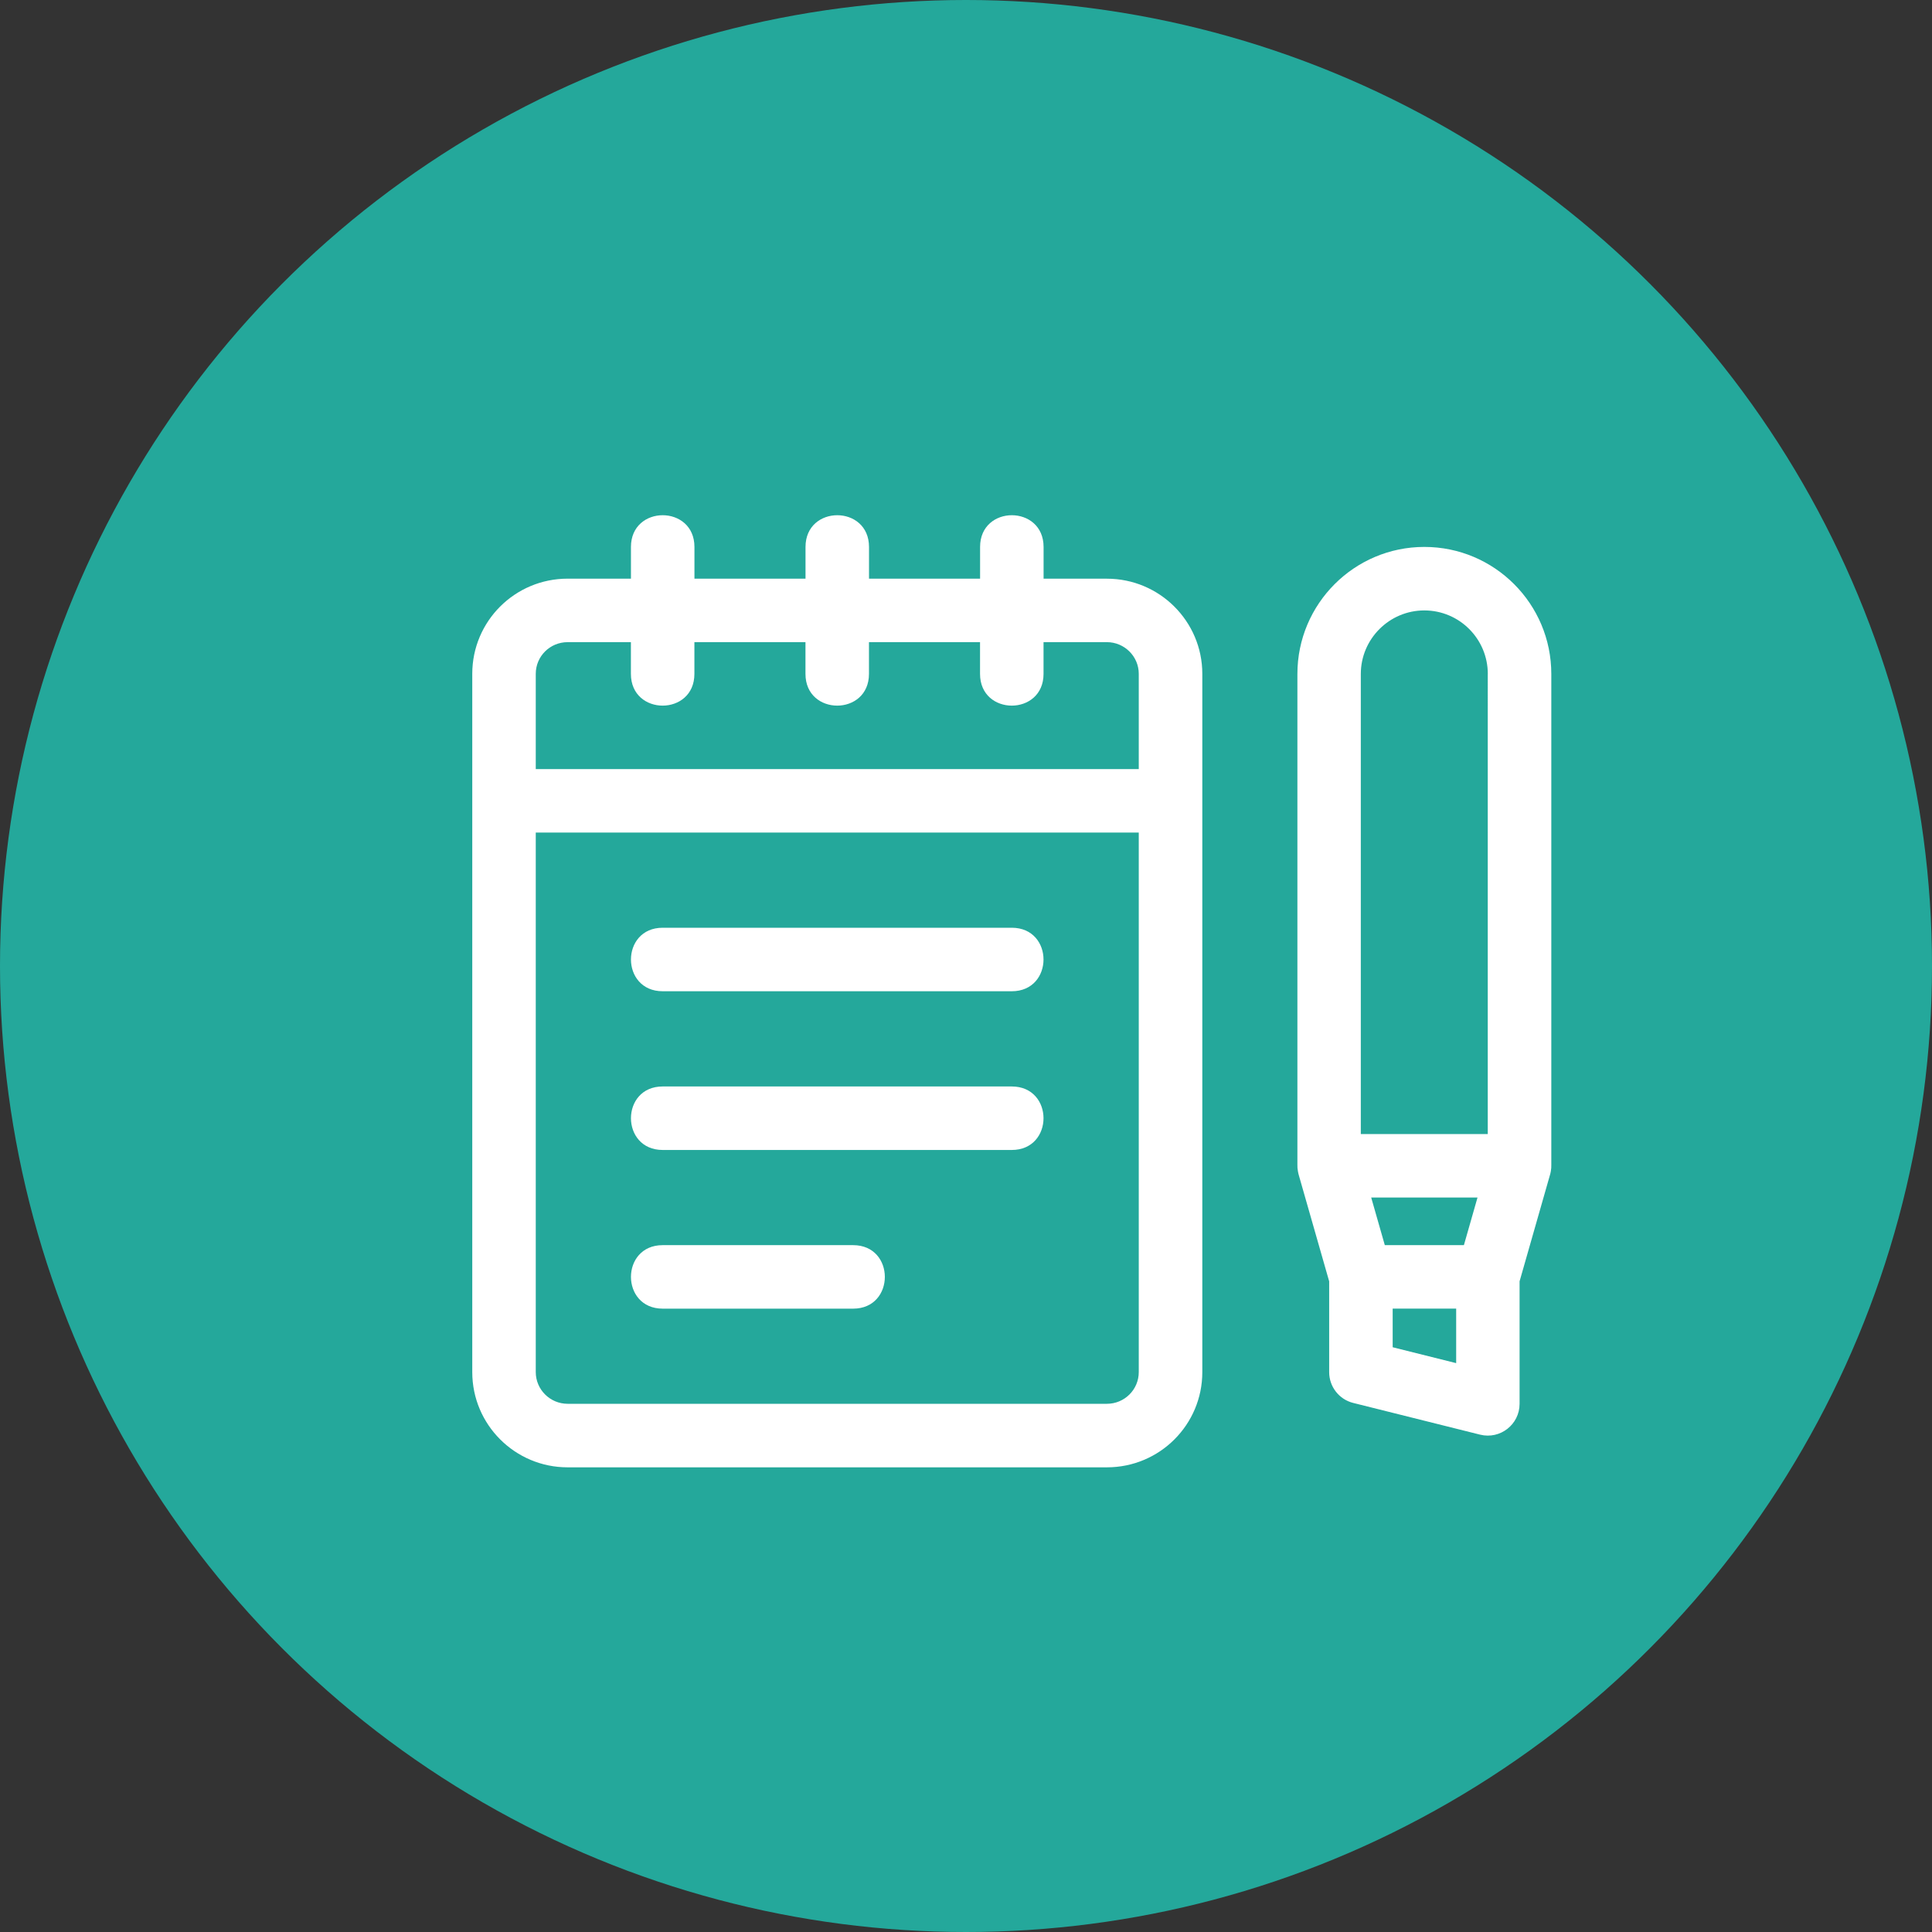
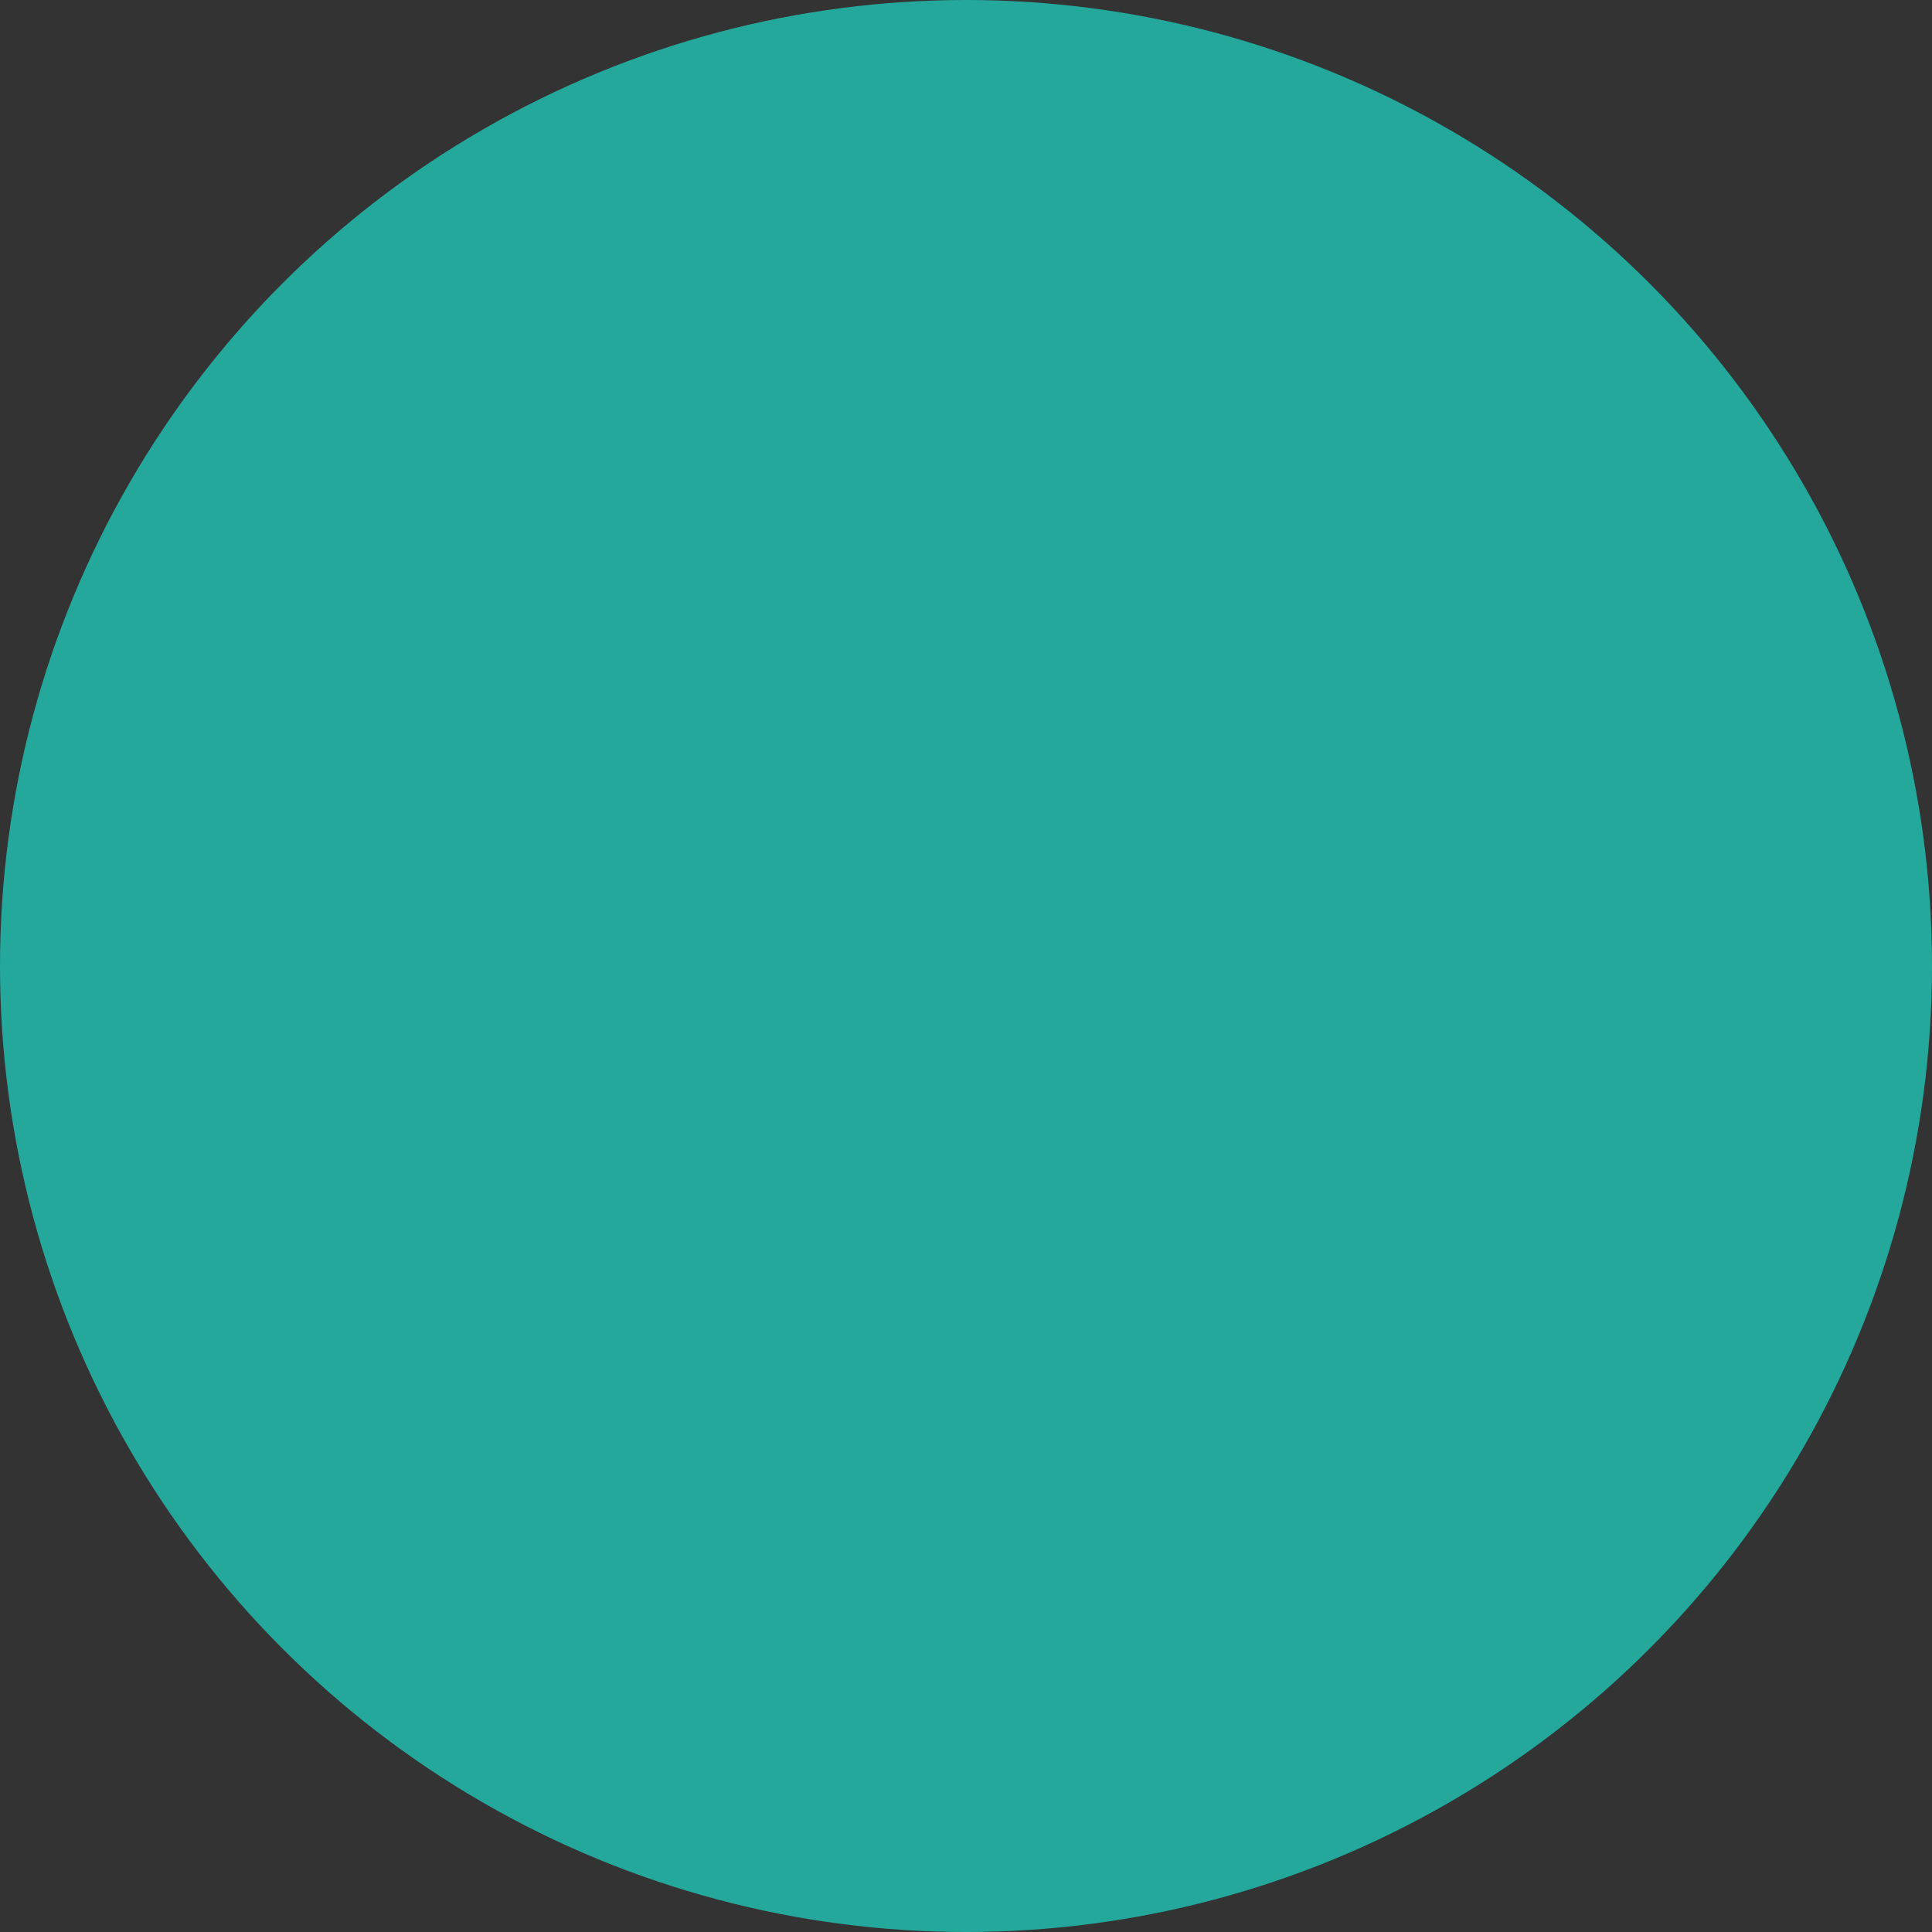
<svg xmlns="http://www.w3.org/2000/svg" version="1.1" id="Layer_1" x="0px" y="0px" width="45px" height="45px" viewBox="0 0 45 45" enable-background="new 0 0 45 45" xml:space="preserve">
  <rect x="0" y="0" width="45" height="45" fill="#333333" stroke="none" />
  <circle fill="#24A89B" enable-background="new    " cx="22.5" cy="22.5" r="22.5" />
-   <path fill="#FFFFFF" d="M30.252,27.373c-0.009-0.03-0.016-0.061-0.021-0.093c-0.01-0.052-0.014-0.103-0.012-0.153V15.698  c0-1.633,1.326-2.959,2.957-2.959c1.633,0,2.957,1.325,2.957,2.959v11.429c0.002,0.051-0.002,0.102-0.011,0.153  c-0.005,0.032-0.013,0.063-0.022,0.093l-0.706,2.471v2.854c0,0.481-0.452,0.834-0.919,0.718l-2.956-0.739  c-0.329-0.082-0.56-0.378-0.56-0.717v-2.115L30.252,27.373z M34.654,15.698c0-0.817-0.662-1.48-1.479-1.48  c-0.814,0-1.479,0.664-1.479,1.48v10.716h2.957V15.698z M34.097,29.002l0.317-1.109h-2.476l0.317,1.109H34.097z M32.438,30.48v0.9  l1.479,0.37V30.48H32.438z M14.696,13.479v-0.739c0-0.986,1.479-0.986,1.479,0v0.739h2.587v-0.739c0-0.986,1.479-0.986,1.479,0  v0.739h2.587v-0.739c0-0.986,1.479-0.986,1.479,0v0.739h1.476c1.225,0,2.221,0.994,2.221,2.216v16.265  c0,1.225-0.994,2.217-2.221,2.217H13.221c-1.226,0-2.221-0.994-2.221-2.217V15.694c0-1.225,0.994-2.216,2.221-2.216H14.696z   M12.479,19.392v12.567c0,0.406,0.333,0.738,0.742,0.738h12.561c0.41,0,0.742-0.33,0.742-0.738V19.392H12.479z M14.696,14.957  h-1.475c-0.411,0-0.742,0.33-0.742,0.737v2.219h14.045v-2.219c0-0.405-0.333-0.737-0.742-0.737h-1.476v0.739  c0,0.986-1.479,0.986-1.479,0v-0.739H20.24v0.739c0,0.986-1.479,0.986-1.479,0v-0.739h-2.587v0.739c0,0.986-1.479,0.986-1.479,0  V14.957z M15.435,21.609h8.131c0.986,0,0.986,1.479,0,1.479h-8.131C14.45,23.088,14.45,21.609,15.435,21.609z M15.435,25.306h8.131  c0.986,0,0.986,1.479,0,1.479h-8.131C14.45,26.784,14.45,25.306,15.435,25.306z M15.435,29.002h4.436c0.985,0,0.985,1.479,0,1.479  h-4.436C14.45,30.48,14.45,29.002,15.435,29.002z" />
</svg>